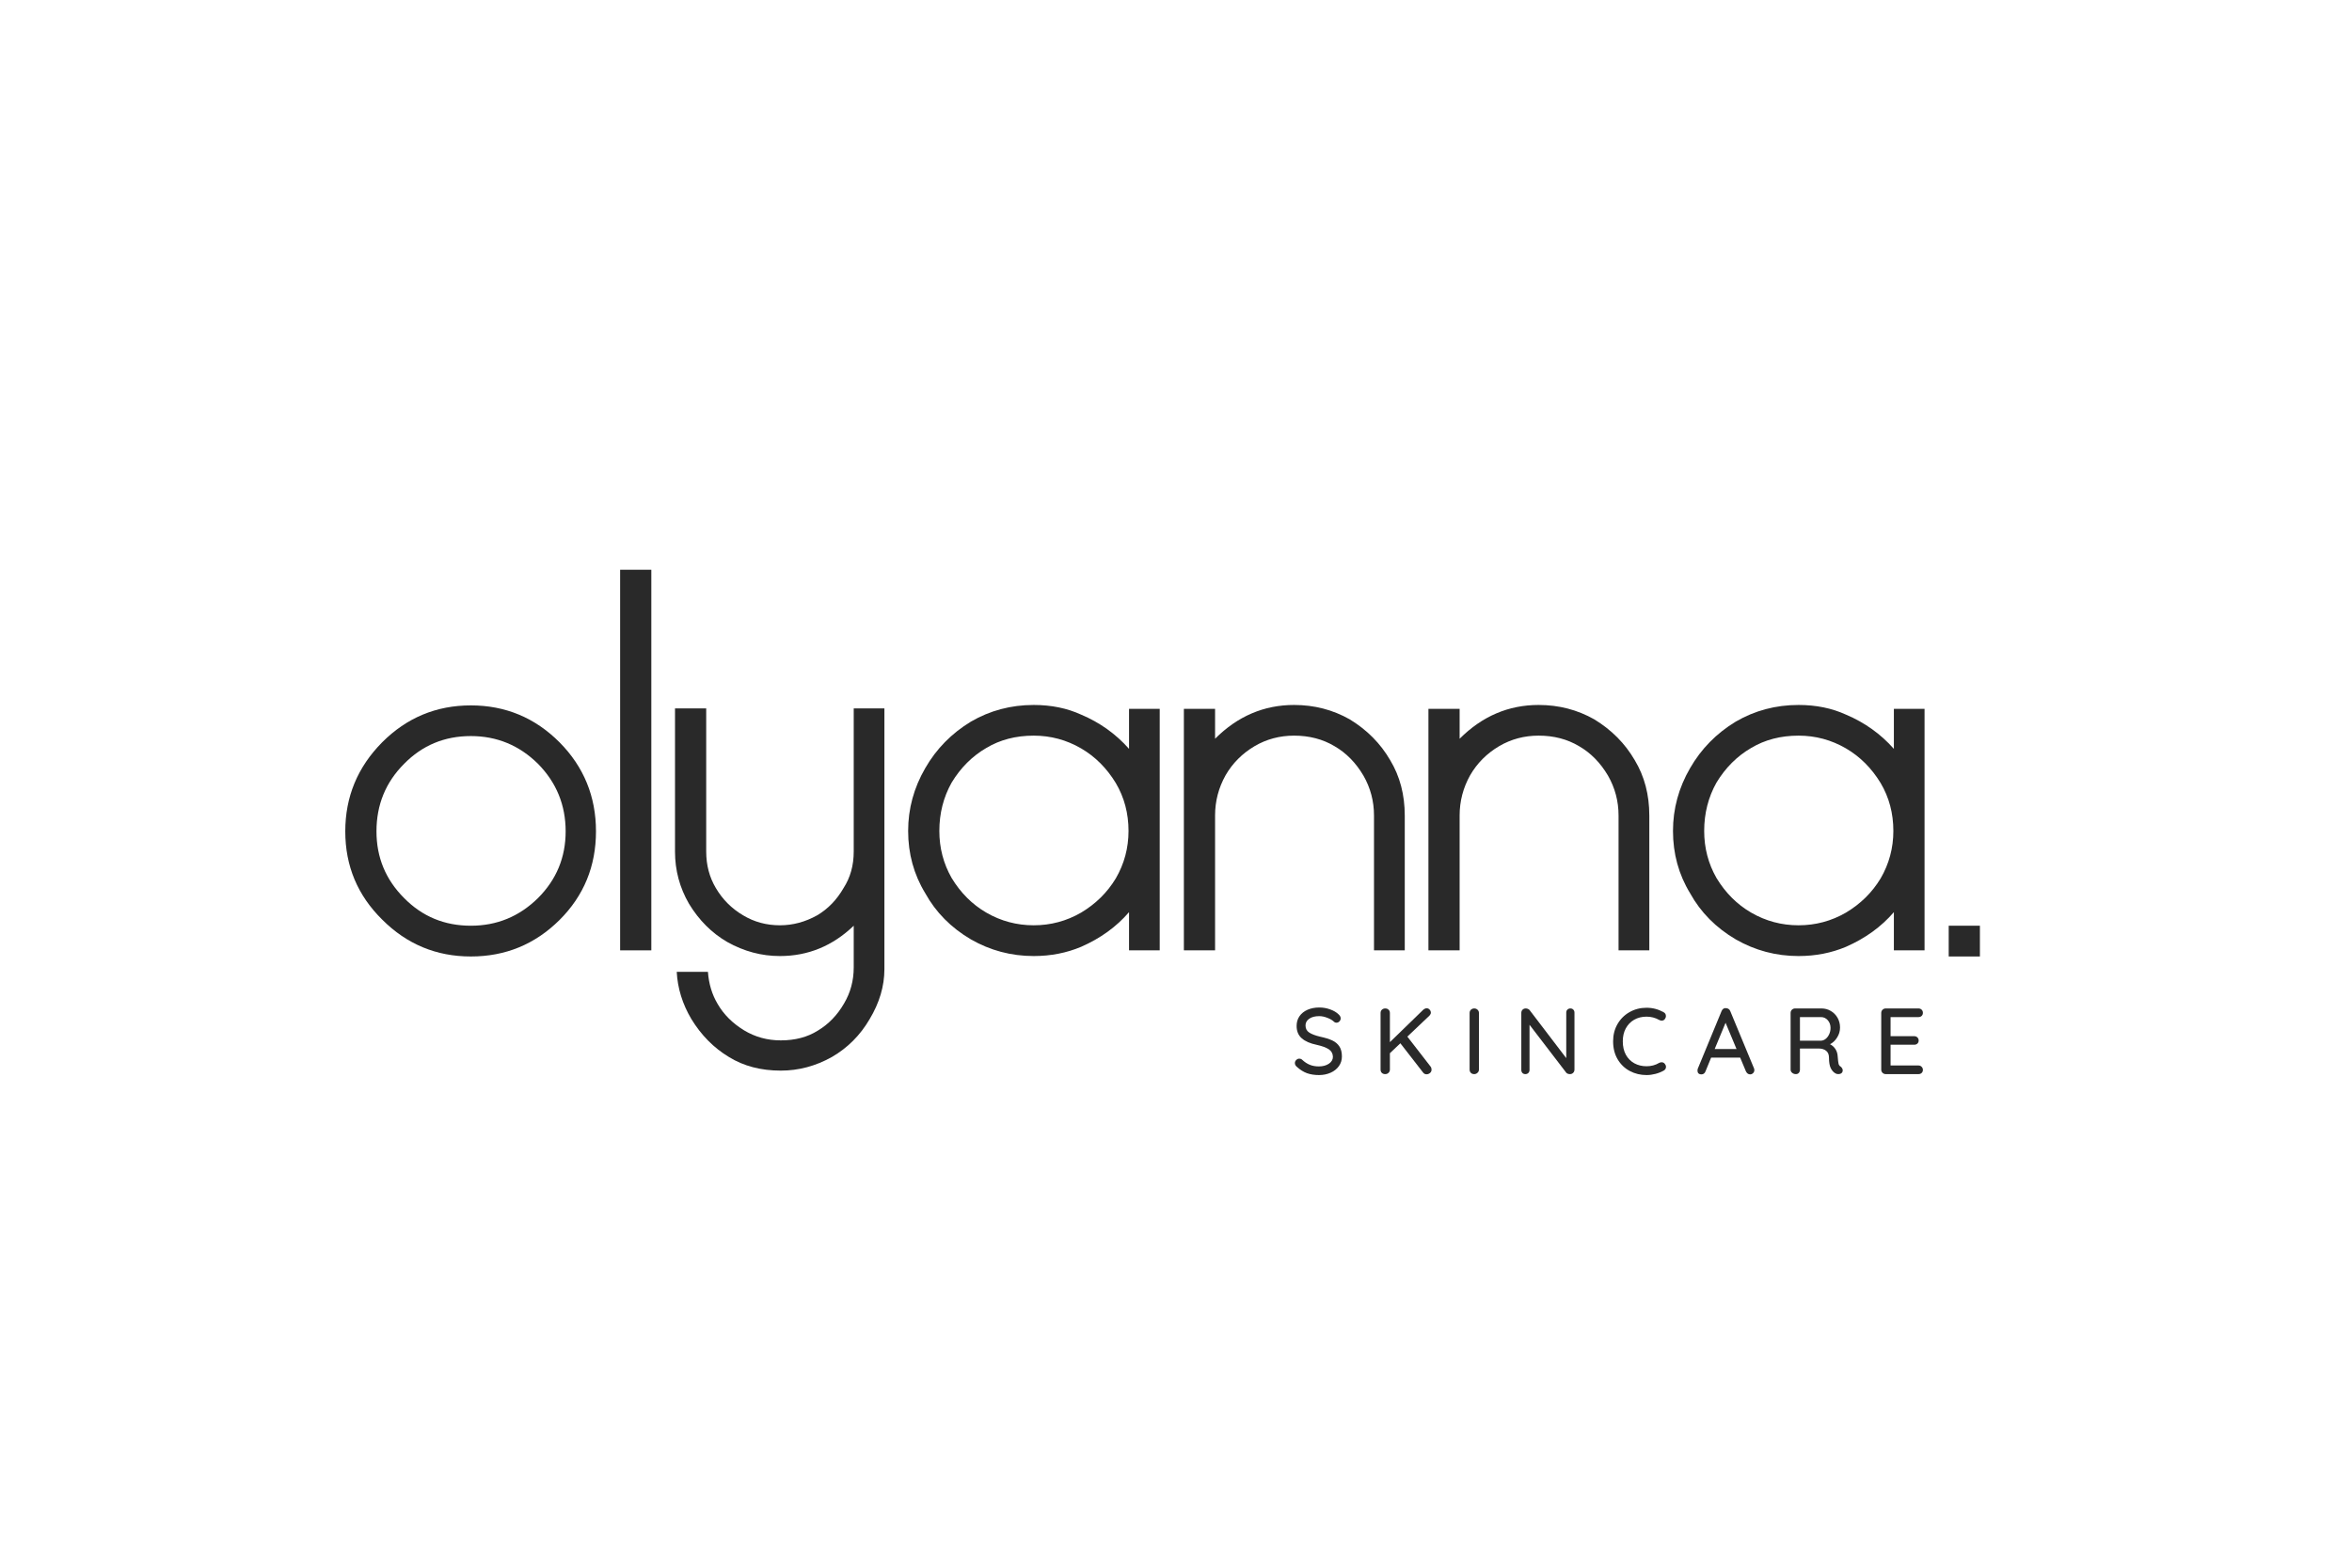
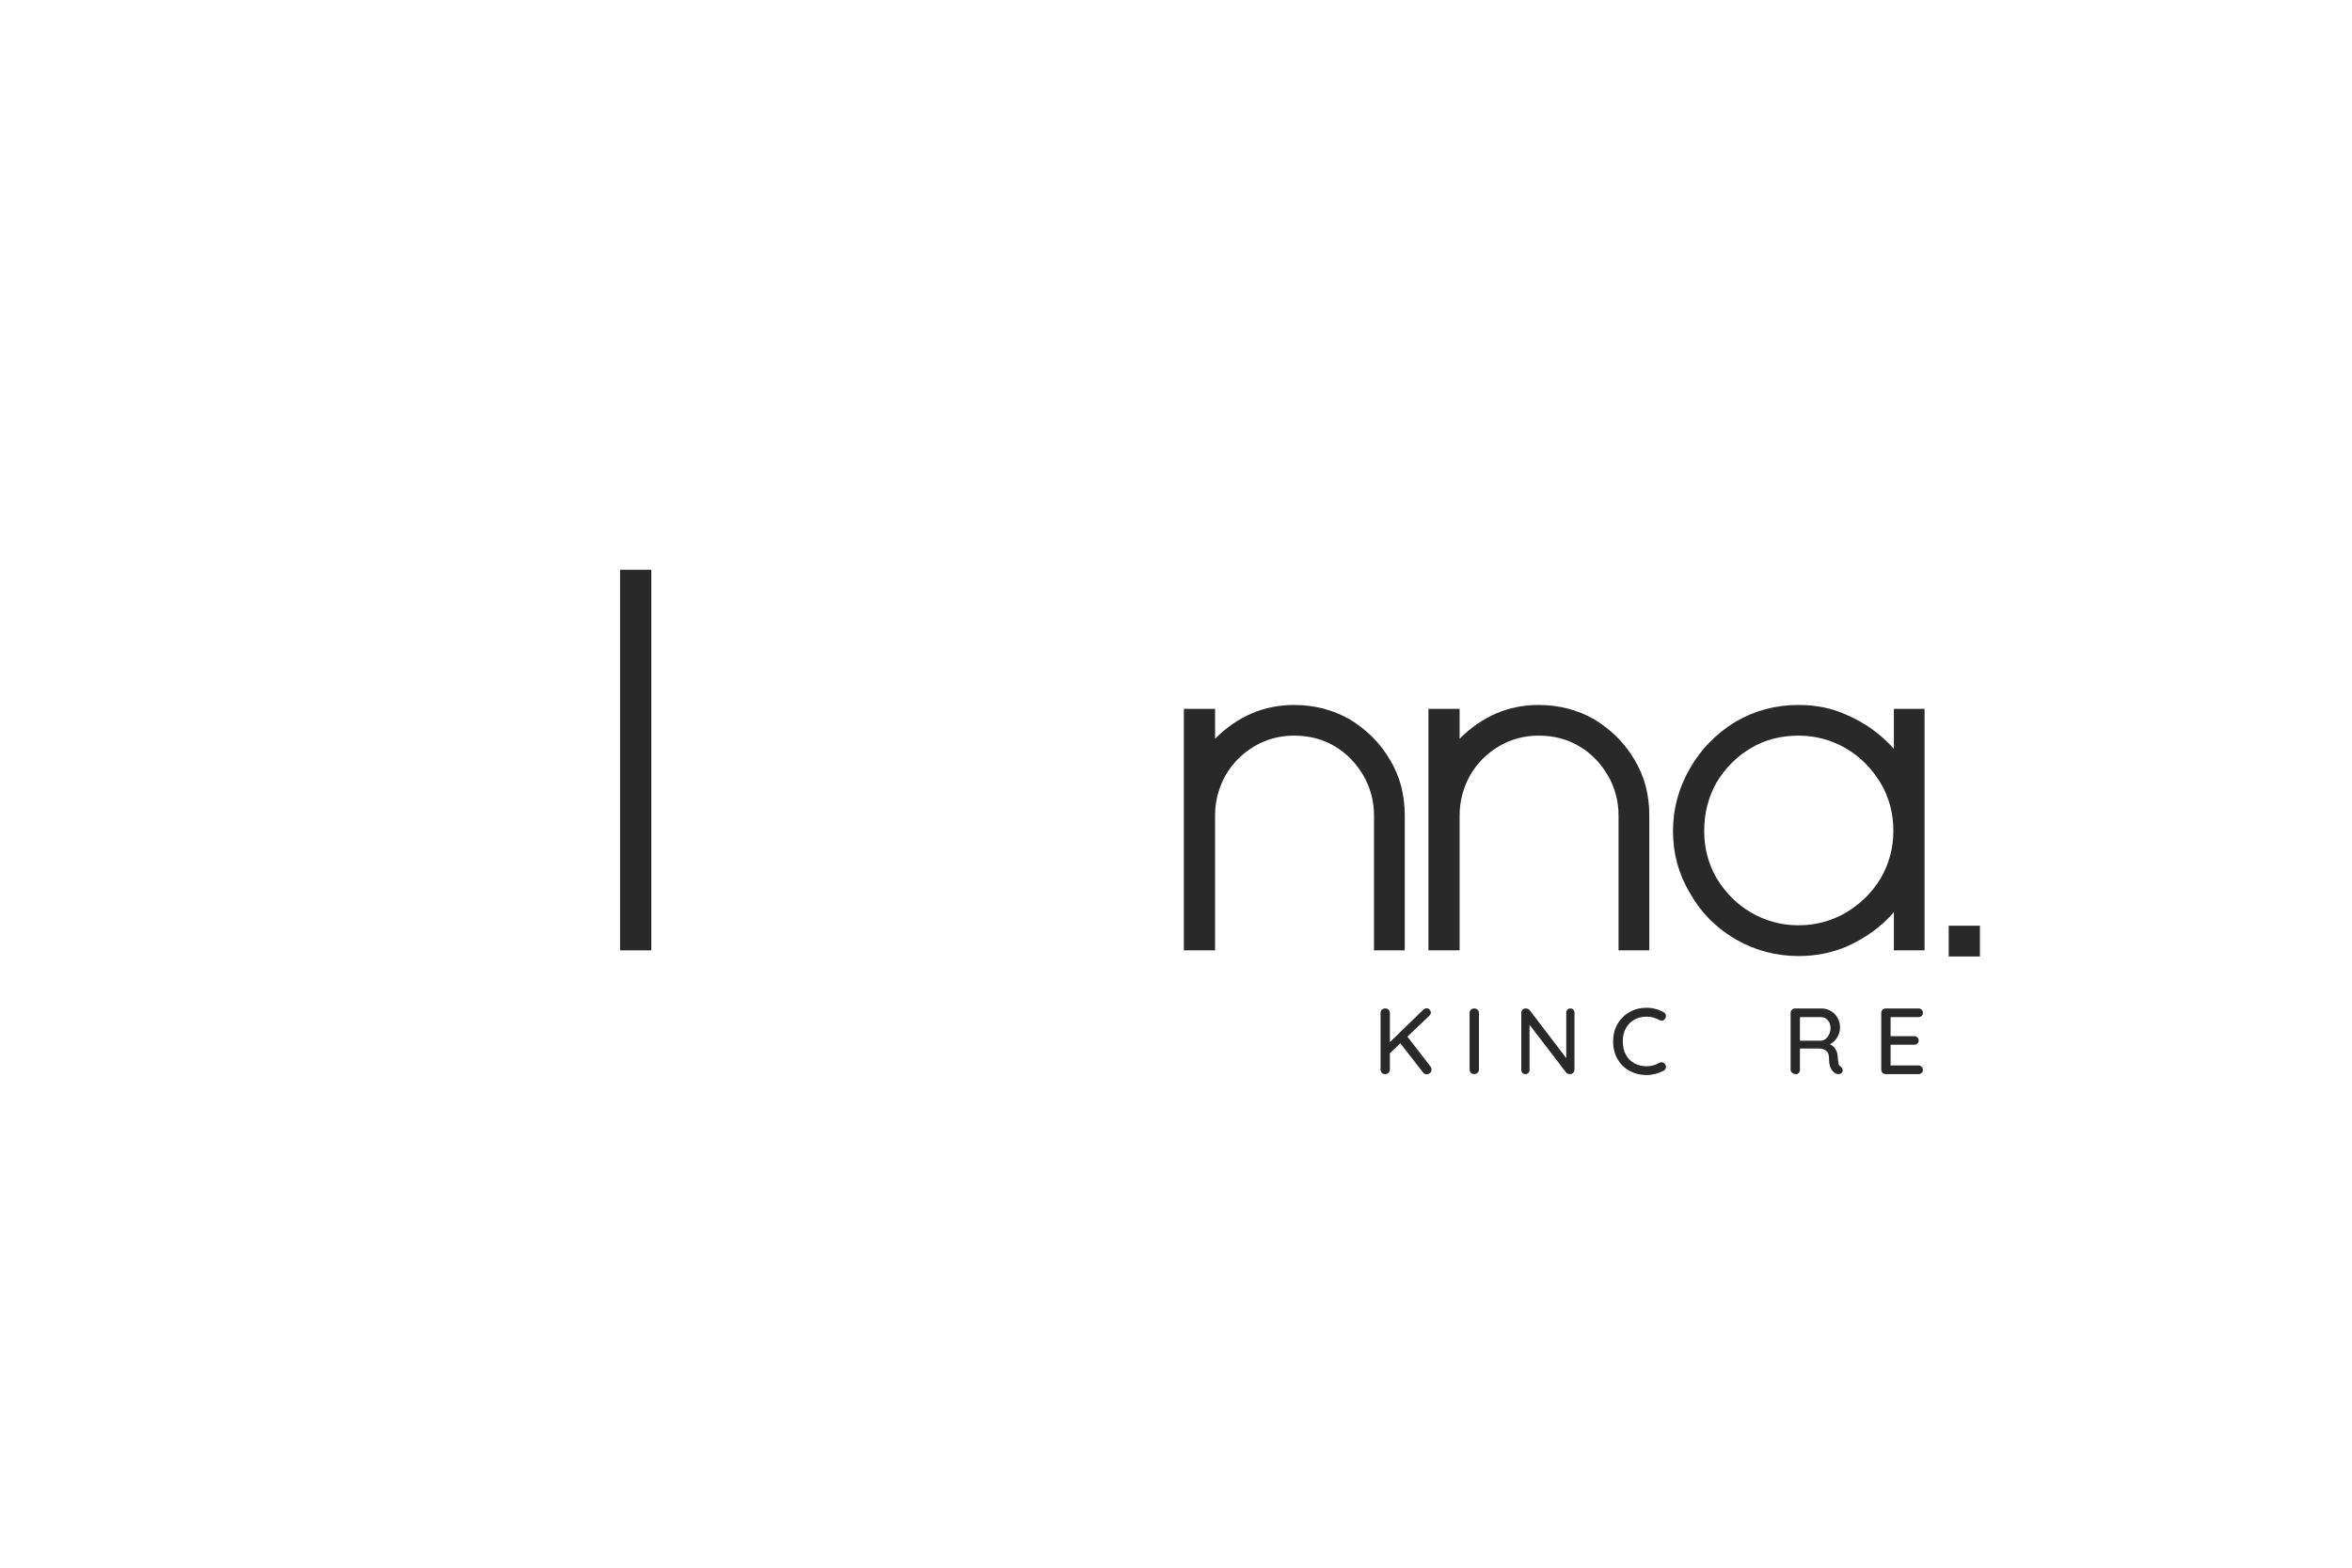
<svg xmlns="http://www.w3.org/2000/svg" version="1.0" preserveAspectRatio="xMidYMid meet" height="378" viewBox="0 0 425.25 283.5" zoomAndPan="magnify" width="567">
  <defs>
    <g />
  </defs>
  <g fill-opacity="1" fill="#292929">
    <g transform="translate(61.63, 171.86)">
      <g>
-         <path d="M 23.5 1.109 C 17.25 1.109 11.906 -1.113 7.469 -5.562 C 3.02 -9.945 0.797 -15.266 0.797 -21.516 C 0.797 -27.766 3.02 -33.133 7.469 -37.625 C 11.906 -42.07 17.25 -44.297 23.5 -44.297 C 29.75 -44.297 35.094 -42.07 39.531 -37.625 C 43.926 -33.188 46.125 -27.816 46.125 -21.516 C 46.125 -15.211 43.926 -9.867 39.531 -5.484 C 35.094 -1.086 29.75 1.109 23.5 1.109 Z M 23.5 -4.453 C 28.207 -4.453 32.254 -6.117 35.641 -9.453 C 38.973 -12.785 40.641 -16.805 40.641 -21.516 C 40.641 -26.273 38.973 -30.348 35.641 -33.734 C 32.254 -37.078 28.207 -38.75 23.5 -38.75 C 18.738 -38.75 14.719 -37.078 11.438 -33.734 C 8.102 -30.398 6.438 -26.328 6.438 -21.516 C 6.438 -16.805 8.102 -12.785 11.438 -9.453 C 14.719 -6.117 18.738 -4.453 23.5 -4.453 Z M 23.5 -4.453" />
-       </g>
+         </g>
    </g>
  </g>
  <g fill-opacity="1" fill="#292929">
    <g transform="translate(111.324, 171.86)">
      <g>
        <path d="M 0.797 0 L 0.797 -68.828 L 6.438 -68.828 L 6.438 0 Z M 0.797 0" />
      </g>
    </g>
  </g>
  <g fill-opacity="1" fill="#292929">
    <g transform="translate(121.247, 171.86)">
      <g>
-         <path d="M 19.922 21.75 C 16.328 21.75 13.207 20.93 10.562 19.297 C 7.812 17.648 5.535 15.348 3.734 12.391 C 2.141 9.691 1.266 6.859 1.109 3.891 L 6.75 3.891 C 6.906 6.055 7.488 7.988 8.5 9.688 C 9.602 11.594 11.191 13.18 13.266 14.453 C 15.273 15.672 17.492 16.281 19.922 16.281 C 22.516 16.281 24.738 15.695 26.594 14.531 C 28.551 13.363 30.141 11.723 31.359 9.609 C 32.523 7.648 33.109 5.477 33.109 3.094 L 33.109 -4.453 C 29.297 -0.797 24.848 1.031 19.766 1.031 C 16.43 1.031 13.254 0.18 10.234 -1.516 C 7.43 -3.148 5.129 -5.453 3.328 -8.422 C 1.641 -11.328 0.797 -14.473 0.797 -17.859 L 0.797 -43.75 L 6.438 -43.75 L 6.438 -17.859 C 6.438 -15.422 7.016 -13.227 8.172 -11.281 C 9.391 -9.207 11.031 -7.562 13.094 -6.344 C 15.102 -5.133 17.328 -4.531 19.766 -4.531 C 22.098 -4.531 24.348 -5.133 26.516 -6.344 C 28.473 -7.508 30.062 -9.156 31.281 -11.281 C 32.5 -13.176 33.109 -15.367 33.109 -17.859 L 33.109 -43.75 L 38.656 -43.75 L 38.656 3.406 C 38.656 6.477 37.758 9.5 35.969 12.469 C 34.27 15.375 31.992 17.648 29.141 19.297 C 26.223 20.93 23.148 21.75 19.922 21.75 Z M 19.922 21.75" />
-       </g>
+         </g>
    </g>
  </g>
  <g fill-opacity="1" fill="#292929">
    <g transform="translate(163.399, 171.86)">
      <g>
-         <path d="M 23.5 1.031 C 19.426 1.031 15.641 0.023 12.141 -1.984 C 8.547 -4.098 5.797 -6.879 3.891 -10.328 C 1.828 -13.711 0.797 -17.469 0.797 -21.594 C 0.797 -25.613 1.828 -29.398 3.891 -32.953 C 5.898 -36.441 8.648 -39.242 12.141 -41.359 C 15.586 -43.367 19.375 -44.375 23.5 -44.375 C 26.676 -44.375 29.535 -43.789 32.078 -42.625 C 35.461 -41.195 38.348 -39.133 40.734 -36.438 L 40.734 -43.672 L 46.281 -43.672 L 46.281 0 L 40.734 0 L 40.734 -6.906 C 38.453 -4.258 35.566 -2.172 32.078 -0.641 C 29.43 0.473 26.57 1.031 23.5 1.031 Z M 23.5 -4.531 C 26.57 -4.531 29.43 -5.297 32.078 -6.828 C 34.723 -8.41 36.812 -10.473 38.344 -13.016 C 39.875 -15.66 40.641 -18.52 40.641 -21.594 C 40.641 -24.77 39.875 -27.656 38.344 -30.25 C 36.707 -32.945 34.617 -35.035 32.078 -36.516 C 29.43 -38.055 26.57 -38.828 23.5 -38.828 C 20.27 -38.828 17.41 -38.082 14.922 -36.594 C 12.379 -35.113 10.289 -33.023 8.656 -30.328 C 7.176 -27.68 6.438 -24.77 6.438 -21.594 C 6.438 -18.52 7.176 -15.688 8.656 -13.094 C 10.289 -10.395 12.379 -8.305 14.922 -6.828 C 17.566 -5.297 20.426 -4.531 23.5 -4.531 Z M 23.5 -4.531" />
-       </g>
+         </g>
    </g>
  </g>
  <g fill-opacity="1" fill="#292929">
    <g transform="translate(213.252, 171.86)">
      <g>
        <path d="M 0.797 0 L 0.797 -43.672 L 6.438 -43.672 L 6.438 -38.266 C 10.508 -42.336 15.27 -44.375 20.719 -44.375 C 24.375 -44.375 27.734 -43.504 30.797 -41.766 C 33.922 -39.859 36.359 -37.395 38.109 -34.375 C 39.859 -31.469 40.734 -28.133 40.734 -24.375 L 40.734 0 L 35.172 0 L 35.172 -24.375 C 35.172 -26.969 34.535 -29.375 33.266 -31.594 C 31.891 -33.926 30.145 -35.703 28.031 -36.922 C 25.906 -38.191 23.469 -38.828 20.719 -38.828 C 18.125 -38.828 15.742 -38.191 13.578 -36.922 C 11.348 -35.598 9.602 -33.848 8.344 -31.672 C 7.07 -29.398 6.438 -26.969 6.438 -24.375 L 6.438 0 Z M 0.797 0" />
      </g>
    </g>
  </g>
  <g fill-opacity="1" fill="#292929">
    <g transform="translate(257.468, 171.86)">
      <g>
        <path d="M 0.797 0 L 0.797 -43.672 L 6.438 -43.672 L 6.438 -38.266 C 10.508 -42.336 15.27 -44.375 20.719 -44.375 C 24.375 -44.375 27.734 -43.504 30.797 -41.766 C 33.922 -39.859 36.359 -37.395 38.109 -34.375 C 39.859 -31.469 40.734 -28.133 40.734 -24.375 L 40.734 0 L 35.172 0 L 35.172 -24.375 C 35.172 -26.969 34.535 -29.375 33.266 -31.594 C 31.891 -33.926 30.145 -35.703 28.031 -36.922 C 25.906 -38.191 23.469 -38.828 20.719 -38.828 C 18.125 -38.828 15.742 -38.191 13.578 -36.922 C 11.348 -35.598 9.602 -33.848 8.344 -31.672 C 7.07 -29.398 6.438 -26.969 6.438 -24.375 L 6.438 0 Z M 0.797 0" />
      </g>
    </g>
  </g>
  <g fill-opacity="1" fill="#292929">
    <g transform="translate(301.685, 171.86)">
      <g>
        <path d="M 23.5 1.031 C 19.426 1.031 15.641 0.023 12.141 -1.984 C 8.547 -4.098 5.797 -6.879 3.891 -10.328 C 1.828 -13.711 0.797 -17.469 0.797 -21.594 C 0.797 -25.613 1.828 -29.398 3.891 -32.953 C 5.898 -36.441 8.648 -39.242 12.141 -41.359 C 15.586 -43.367 19.375 -44.375 23.5 -44.375 C 26.676 -44.375 29.535 -43.789 32.078 -42.625 C 35.461 -41.195 38.348 -39.133 40.734 -36.438 L 40.734 -43.672 L 46.281 -43.672 L 46.281 0 L 40.734 0 L 40.734 -6.906 C 38.453 -4.258 35.566 -2.172 32.078 -0.641 C 29.43 0.473 26.57 1.031 23.5 1.031 Z M 23.5 -4.531 C 26.57 -4.531 29.43 -5.297 32.078 -6.828 C 34.723 -8.41 36.812 -10.473 38.344 -13.016 C 39.875 -15.66 40.641 -18.52 40.641 -21.594 C 40.641 -24.77 39.875 -27.656 38.344 -30.25 C 36.707 -32.945 34.617 -35.035 32.078 -36.516 C 29.43 -38.055 26.57 -38.828 23.5 -38.828 C 20.27 -38.828 17.41 -38.082 14.922 -36.594 C 12.379 -35.113 10.289 -33.023 8.656 -30.328 C 7.176 -27.68 6.438 -24.77 6.438 -21.594 C 6.438 -18.52 7.176 -15.688 8.656 -13.094 C 10.289 -10.395 12.379 -8.305 14.922 -6.828 C 17.566 -5.297 20.426 -4.531 23.5 -4.531 Z M 23.5 -4.531" />
      </g>
    </g>
  </g>
  <g fill-opacity="1" fill="#292929">
    <g transform="translate(351.537, 171.86)">
      <g>
        <path d="M 0.797 1.109 L 0.797 -4.453 L 6.438 -4.453 L 6.438 1.109 Z M 0.797 1.109" />
      </g>
    </g>
  </g>
  <g fill-opacity="1" fill="#292929">
    <g transform="translate(233.48, 194.242)">
      <g>
-         <path d="M 5 0.172 C 4.176 0.172 3.445 0.055 2.812 -0.172 C 2.176 -0.41 1.57 -0.789 1 -1.312 C 0.758 -1.508 0.641 -1.738 0.641 -2 C 0.641 -2.207 0.719 -2.391 0.875 -2.547 C 1.039 -2.711 1.227 -2.797 1.438 -2.797 C 1.633 -2.797 1.801 -2.734 1.938 -2.609 C 2.383 -2.191 2.848 -1.883 3.328 -1.688 C 3.816 -1.488 4.363 -1.391 4.969 -1.391 C 5.688 -1.391 6.289 -1.551 6.781 -1.875 C 7.27 -2.207 7.516 -2.625 7.516 -3.125 C 7.504 -3.707 7.258 -4.16 6.781 -4.484 C 6.301 -4.805 5.566 -5.078 4.578 -5.297 C 3.41 -5.535 2.516 -5.926 1.891 -6.469 C 1.266 -7.008 0.953 -7.758 0.953 -8.719 C 0.953 -9.383 1.125 -9.969 1.469 -10.469 C 1.82 -10.977 2.312 -11.367 2.938 -11.641 C 3.562 -11.91 4.266 -12.047 5.047 -12.047 C 5.742 -12.047 6.398 -11.93 7.016 -11.703 C 7.641 -11.484 8.145 -11.188 8.531 -10.812 C 8.789 -10.582 8.922 -10.336 8.922 -10.078 C 8.922 -9.879 8.844 -9.695 8.688 -9.531 C 8.539 -9.375 8.359 -9.297 8.141 -9.297 C 7.984 -9.297 7.852 -9.344 7.75 -9.438 C 7.457 -9.727 7.051 -9.973 6.531 -10.172 C 6.008 -10.379 5.516 -10.484 5.047 -10.484 C 4.285 -10.484 3.68 -10.328 3.234 -10.016 C 2.785 -9.703 2.562 -9.297 2.562 -8.797 C 2.562 -8.234 2.785 -7.805 3.234 -7.516 C 3.68 -7.223 4.344 -6.973 5.219 -6.766 C 6.102 -6.578 6.828 -6.352 7.391 -6.094 C 7.953 -5.832 8.383 -5.469 8.688 -5 C 8.988 -4.539 9.141 -3.938 9.141 -3.188 C 9.141 -2.531 8.957 -1.945 8.594 -1.438 C 8.227 -0.926 7.727 -0.531 7.094 -0.25 C 6.457 0.031 5.758 0.172 5 0.172 Z M 5 0.172" />
-       </g>
+         </g>
    </g>
  </g>
  <g fill-opacity="1" fill="#292929">
    <g transform="translate(248.205, 194.242)">
      <g>
        <path d="M 10.438 -1.375 C 10.562 -1.219 10.625 -1.031 10.625 -0.812 C 10.625 -0.562 10.531 -0.359 10.344 -0.203 C 10.156 -0.047 9.941 0.031 9.703 0.031 C 9.473 0.031 9.273 -0.066 9.109 -0.266 L 4.984 -5.578 L 3.094 -3.781 L 3.094 -0.828 C 3.094 -0.586 3.008 -0.391 2.844 -0.234 C 2.688 -0.078 2.484 0 2.234 0 C 1.984 0 1.781 -0.078 1.625 -0.234 C 1.477 -0.391 1.406 -0.586 1.406 -0.828 L 1.406 -11.062 C 1.406 -11.289 1.484 -11.484 1.641 -11.641 C 1.805 -11.797 2.008 -11.875 2.25 -11.875 C 2.5 -11.875 2.703 -11.797 2.859 -11.641 C 3.016 -11.492 3.094 -11.301 3.094 -11.062 L 3.094 -5.781 L 9.109 -11.625 C 9.328 -11.812 9.539 -11.906 9.75 -11.906 C 9.957 -11.906 10.133 -11.82 10.281 -11.656 C 10.426 -11.488 10.5 -11.305 10.5 -11.109 C 10.5 -10.941 10.422 -10.77 10.266 -10.594 L 6.25 -6.781 Z M 10.438 -1.375" />
      </g>
    </g>
  </g>
  <g fill-opacity="1" fill="#292929">
    <g transform="translate(264.305, 194.242)">
      <g>
        <path d="M 3.094 -0.828 C 3.094 -0.586 3.004 -0.391 2.828 -0.234 C 2.66 -0.078 2.461 0 2.234 0 C 1.984 0 1.781 -0.078 1.625 -0.234 C 1.477 -0.391 1.406 -0.586 1.406 -0.828 L 1.406 -11.062 C 1.406 -11.289 1.484 -11.484 1.641 -11.641 C 1.805 -11.797 2.008 -11.875 2.25 -11.875 C 2.477 -11.875 2.676 -11.797 2.844 -11.641 C 3.008 -11.484 3.094 -11.289 3.094 -11.062 Z M 3.094 -0.828" />
      </g>
    </g>
  </g>
  <g fill-opacity="1" fill="#292929">
    <g transform="translate(273.653, 194.242)">
      <g>
        <path d="M 10.281 -11.875 C 10.5 -11.875 10.676 -11.801 10.812 -11.656 C 10.945 -11.52 11.016 -11.344 11.016 -11.125 L 11.016 -0.828 C 11.016 -0.586 10.938 -0.391 10.781 -0.234 C 10.625 -0.078 10.43 0 10.203 0 C 10.078 0 9.953 -0.02 9.828 -0.062 C 9.711 -0.102 9.617 -0.16 9.547 -0.234 L 2.891 -8.922 L 2.891 -0.75 C 2.891 -0.531 2.816 -0.348 2.672 -0.203 C 2.523 -0.066 2.348 0 2.141 0 C 1.922 0 1.742 -0.066 1.609 -0.203 C 1.473 -0.348 1.406 -0.531 1.406 -0.75 L 1.406 -11.062 C 1.406 -11.301 1.477 -11.492 1.625 -11.641 C 1.781 -11.797 1.973 -11.875 2.203 -11.875 C 2.336 -11.875 2.469 -11.848 2.594 -11.797 C 2.719 -11.742 2.816 -11.676 2.891 -11.594 L 9.531 -2.891 L 9.531 -11.125 C 9.531 -11.344 9.598 -11.52 9.734 -11.656 C 9.879 -11.801 10.062 -11.875 10.281 -11.875 Z M 10.281 -11.875" />
      </g>
    </g>
  </g>
  <g fill-opacity="1" fill="#292929">
    <g transform="translate(290.923, 194.242)">
      <g>
        <path d="M 9.875 -11.188 C 10.145 -11.039 10.281 -10.812 10.281 -10.5 C 10.281 -10.301 10.211 -10.113 10.078 -9.938 C 9.941 -9.758 9.754 -9.672 9.516 -9.672 C 9.359 -9.672 9.207 -9.711 9.062 -9.797 C 8.363 -10.191 7.602 -10.391 6.781 -10.391 C 5.938 -10.391 5.188 -10.203 4.531 -9.828 C 3.883 -9.453 3.379 -8.926 3.016 -8.25 C 2.66 -7.582 2.484 -6.812 2.484 -5.938 C 2.484 -5 2.664 -4.191 3.031 -3.516 C 3.406 -2.836 3.922 -2.316 4.578 -1.953 C 5.234 -1.598 5.969 -1.422 6.781 -1.422 C 7.625 -1.422 8.383 -1.625 9.062 -2.031 C 9.195 -2.102 9.344 -2.141 9.5 -2.141 C 9.75 -2.141 9.945 -2.039 10.094 -1.844 C 10.227 -1.676 10.297 -1.5 10.297 -1.312 C 10.297 -1.176 10.258 -1.047 10.188 -0.922 C 10.113 -0.805 10.016 -0.711 9.891 -0.641 C 9.453 -0.391 8.957 -0.191 8.406 -0.047 C 7.852 0.098 7.312 0.172 6.781 0.172 C 5.688 0.172 4.676 -0.07 3.75 -0.562 C 2.832 -1.051 2.098 -1.758 1.547 -2.688 C 1.004 -3.613 0.734 -4.695 0.734 -5.938 C 0.734 -7.082 0.992 -8.113 1.516 -9.031 C 2.047 -9.957 2.77 -10.68 3.688 -11.203 C 4.613 -11.734 5.645 -12 6.781 -12 C 7.883 -12 8.914 -11.727 9.875 -11.188 Z M 9.875 -11.188" />
      </g>
    </g>
  </g>
  <g fill-opacity="1" fill="#292929">
    <g transform="translate(306.598, 194.242)">
      <g>
-         <path d="M 10.531 -1.047 C 10.57 -0.953 10.594 -0.848 10.594 -0.734 C 10.594 -0.504 10.516 -0.316 10.359 -0.172 C 10.203 -0.023 10.023 0.047 9.828 0.047 C 9.672 0.047 9.523 0 9.391 -0.094 C 9.266 -0.188 9.16 -0.316 9.078 -0.484 L 8.031 -2.984 L 2.781 -2.984 L 1.75 -0.469 C 1.688 -0.301 1.586 -0.172 1.453 -0.078 C 1.328 0.004 1.188 0.047 1.031 0.047 C 0.789 0.047 0.609 -0.016 0.484 -0.141 C 0.367 -0.266 0.312 -0.43 0.312 -0.641 C 0.312 -0.691 0.32 -0.785 0.344 -0.922 L 4.672 -11.406 C 4.742 -11.582 4.848 -11.719 4.984 -11.812 C 5.129 -11.914 5.297 -11.953 5.484 -11.922 C 5.648 -11.922 5.801 -11.875 5.938 -11.781 C 6.07 -11.695 6.172 -11.57 6.234 -11.406 Z M 3.422 -4.531 L 7.375 -4.531 L 5.391 -9.281 Z M 3.422 -4.531" />
-       </g>
+         </g>
    </g>
  </g>
  <g fill-opacity="1" fill="#292929">
    <g transform="translate(322.342, 194.242)">
      <g>
        <path d="M 10.453 -1.359 C 10.566 -1.273 10.656 -1.172 10.719 -1.047 C 10.789 -0.93 10.828 -0.816 10.828 -0.703 C 10.828 -0.461 10.75 -0.285 10.594 -0.172 C 10.445 -0.055 10.266 0 10.047 0 C 9.828 0 9.645 -0.047 9.5 -0.141 C 9.164 -0.328 8.891 -0.633 8.672 -1.062 C 8.453 -1.5 8.344 -2.133 8.344 -2.969 C 8.344 -3.531 8.172 -3.945 7.828 -4.219 C 7.492 -4.488 7.055 -4.625 6.516 -4.625 L 3.094 -4.625 L 3.094 -0.812 C 3.094 -0.57 3.023 -0.375 2.891 -0.219 C 2.754 -0.07 2.578 0 2.359 0 C 2.098 0 1.875 -0.078 1.688 -0.234 C 1.5 -0.391 1.406 -0.582 1.406 -0.812 L 1.406 -11.062 C 1.406 -11.289 1.484 -11.484 1.641 -11.641 C 1.805 -11.797 2 -11.875 2.219 -11.875 L 6.984 -11.875 C 7.598 -11.875 8.16 -11.723 8.672 -11.422 C 9.18 -11.129 9.586 -10.719 9.891 -10.188 C 10.191 -9.664 10.344 -9.078 10.344 -8.422 C 10.344 -7.785 10.172 -7.191 9.828 -6.641 C 9.492 -6.086 9.062 -5.676 8.531 -5.406 C 8.945 -5.195 9.273 -4.898 9.516 -4.516 C 9.766 -4.129 9.898 -3.68 9.922 -3.172 C 9.973 -2.523 10.023 -2.086 10.078 -1.859 C 10.141 -1.629 10.266 -1.461 10.453 -1.359 Z M 6.953 -6.047 C 7.234 -6.066 7.5 -6.176 7.75 -6.375 C 8.008 -6.582 8.219 -6.859 8.375 -7.203 C 8.539 -7.547 8.625 -7.93 8.625 -8.359 C 8.625 -8.91 8.457 -9.375 8.125 -9.75 C 7.789 -10.125 7.383 -10.312 6.906 -10.312 L 3.094 -10.312 L 3.094 -6.047 Z M 6.953 -6.047" />
      </g>
    </g>
  </g>
  <g fill-opacity="1" fill="#292929">
    <g transform="translate(338.729, 194.242)">
      <g>
        <path d="M 8.125 -1.562 C 8.363 -1.562 8.555 -1.484 8.703 -1.328 C 8.859 -1.172 8.938 -0.984 8.938 -0.766 C 8.938 -0.535 8.859 -0.348 8.703 -0.203 C 8.555 -0.066 8.363 0 8.125 0 L 2.219 0 C 2 0 1.805 -0.078 1.641 -0.234 C 1.484 -0.391 1.406 -0.582 1.406 -0.812 L 1.406 -11.062 C 1.406 -11.289 1.484 -11.484 1.641 -11.641 C 1.805 -11.797 2 -11.875 2.219 -11.875 L 8.125 -11.875 C 8.363 -11.875 8.555 -11.801 8.703 -11.656 C 8.859 -11.508 8.938 -11.316 8.938 -11.078 C 8.938 -10.848 8.859 -10.66 8.703 -10.516 C 8.555 -10.379 8.363 -10.312 8.125 -10.312 L 3.094 -10.312 L 3.094 -6.859 L 7.359 -6.859 C 7.598 -6.859 7.789 -6.785 7.938 -6.641 C 8.094 -6.492 8.172 -6.305 8.172 -6.078 C 8.172 -5.836 8.094 -5.648 7.938 -5.516 C 7.789 -5.379 7.598 -5.312 7.359 -5.312 L 3.094 -5.312 L 3.094 -1.562 Z M 8.125 -1.562" />
      </g>
    </g>
  </g>
</svg>